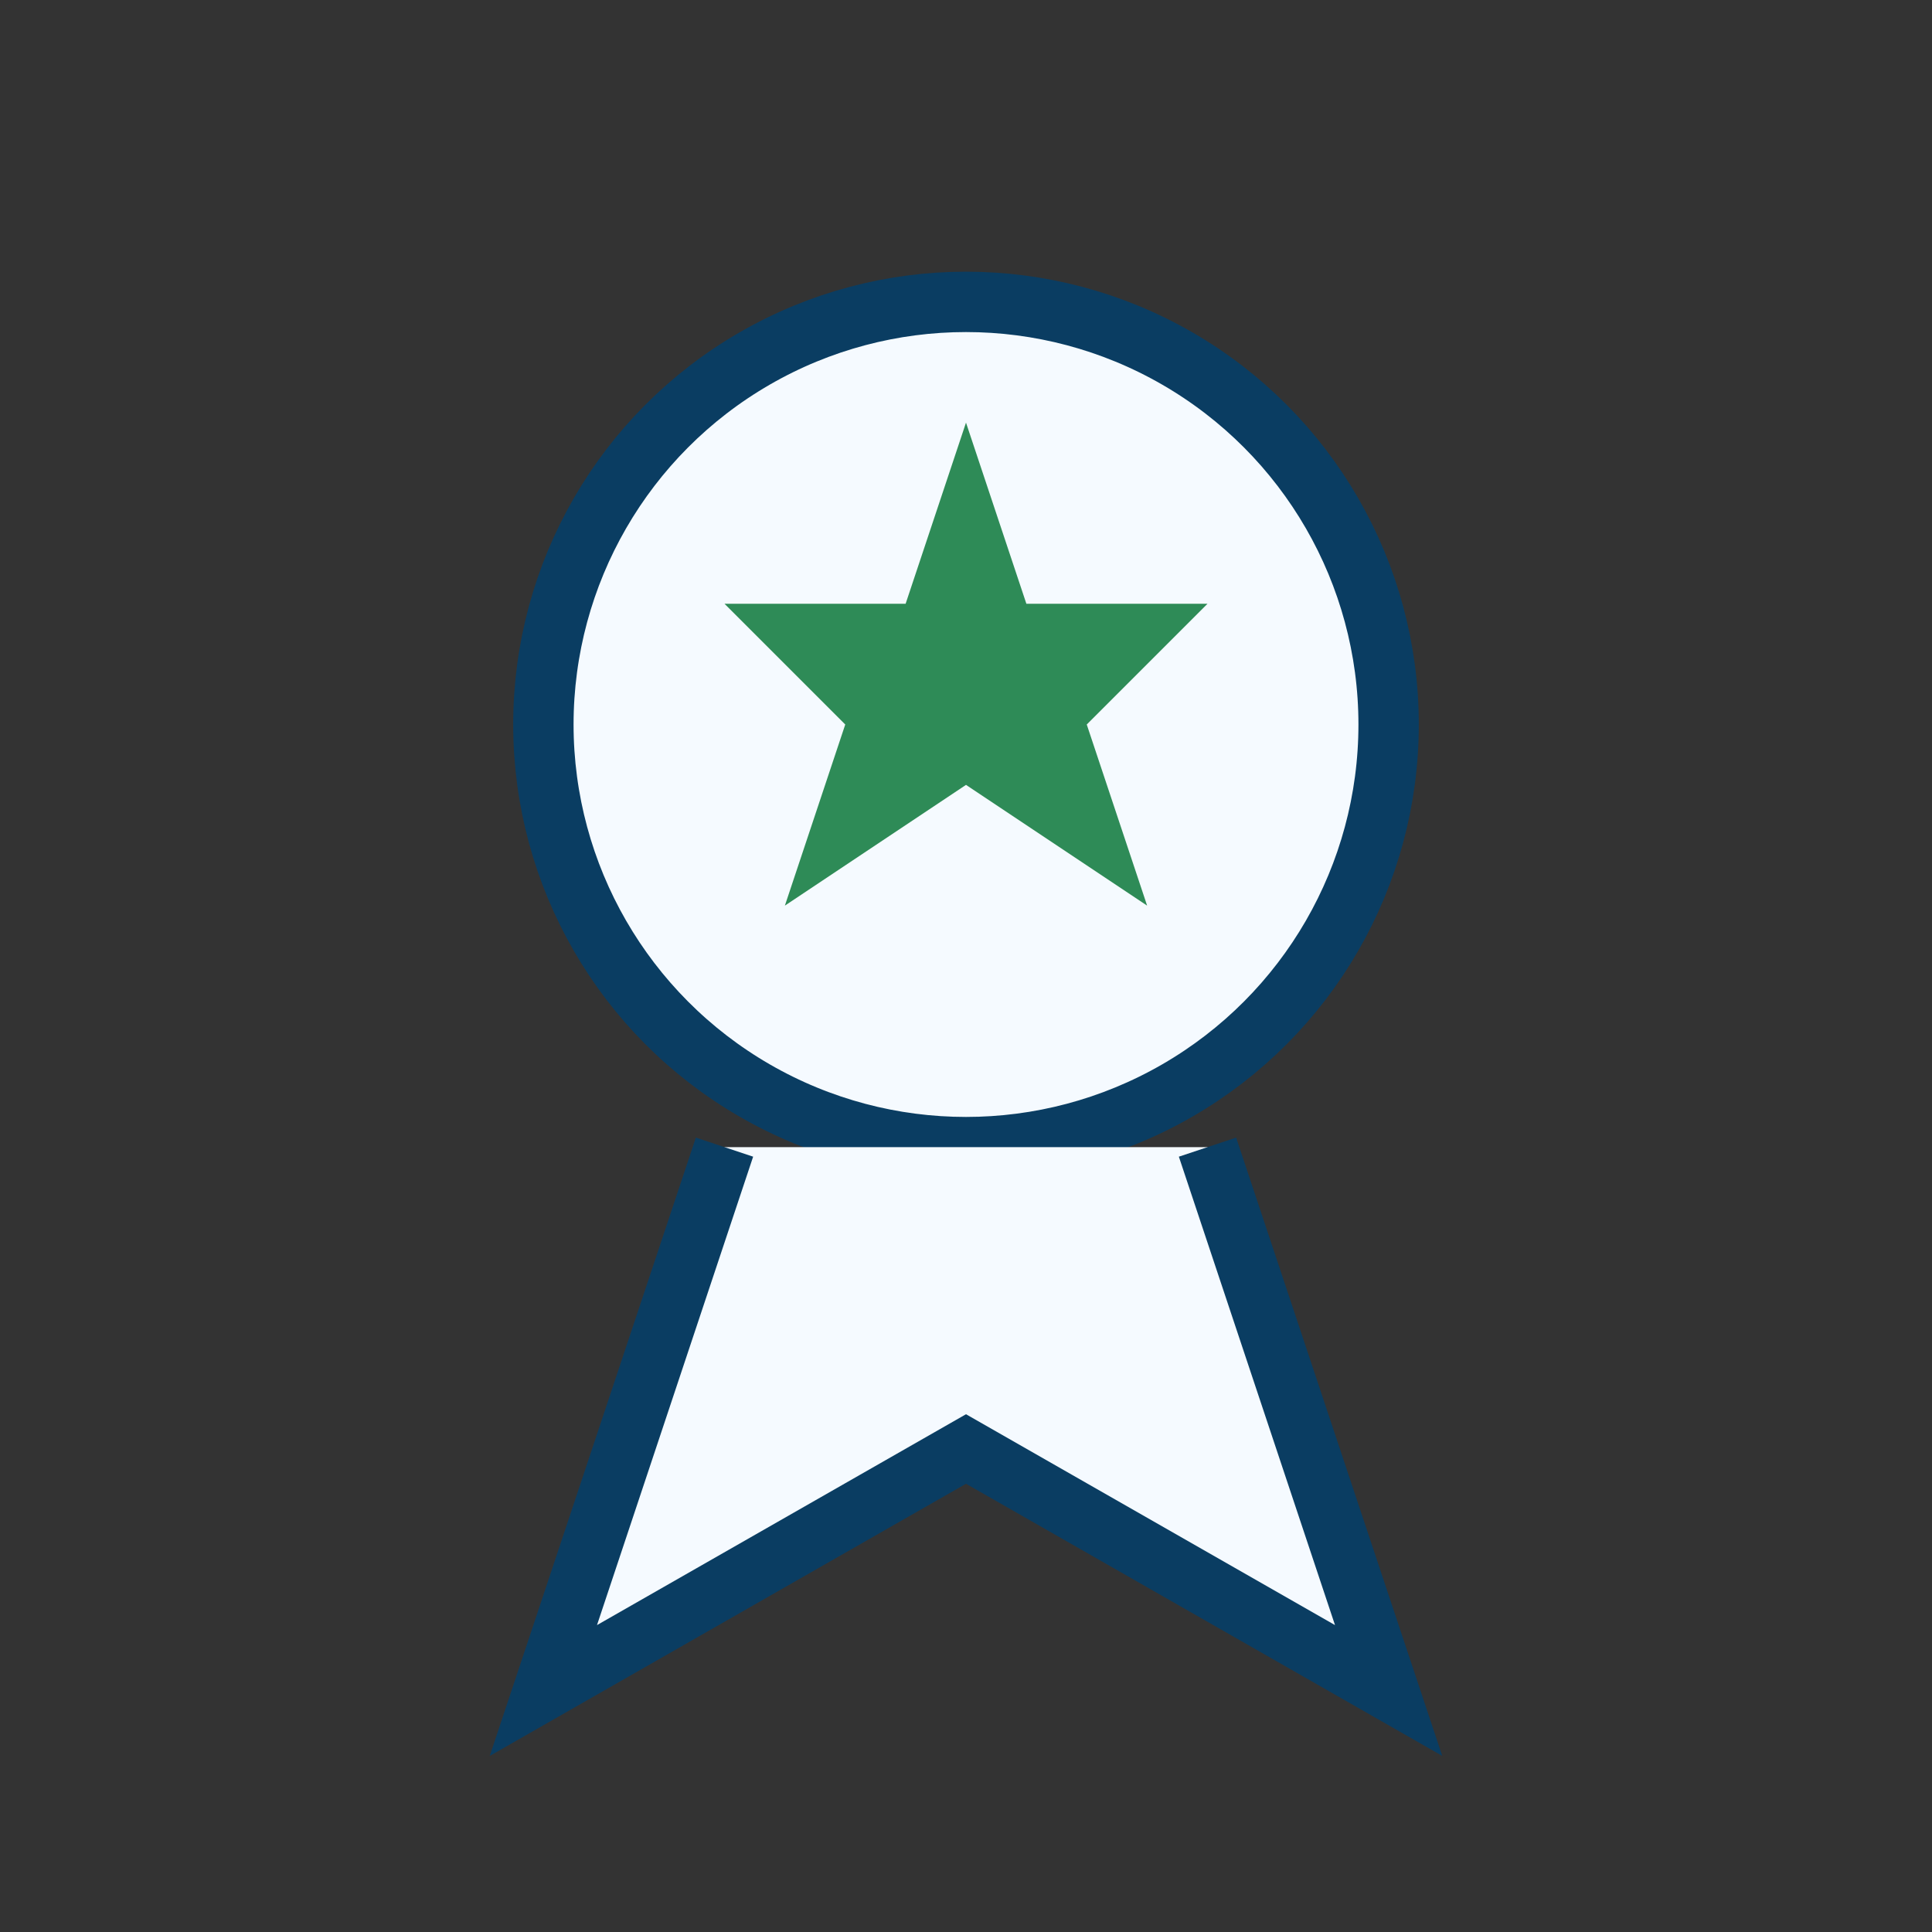
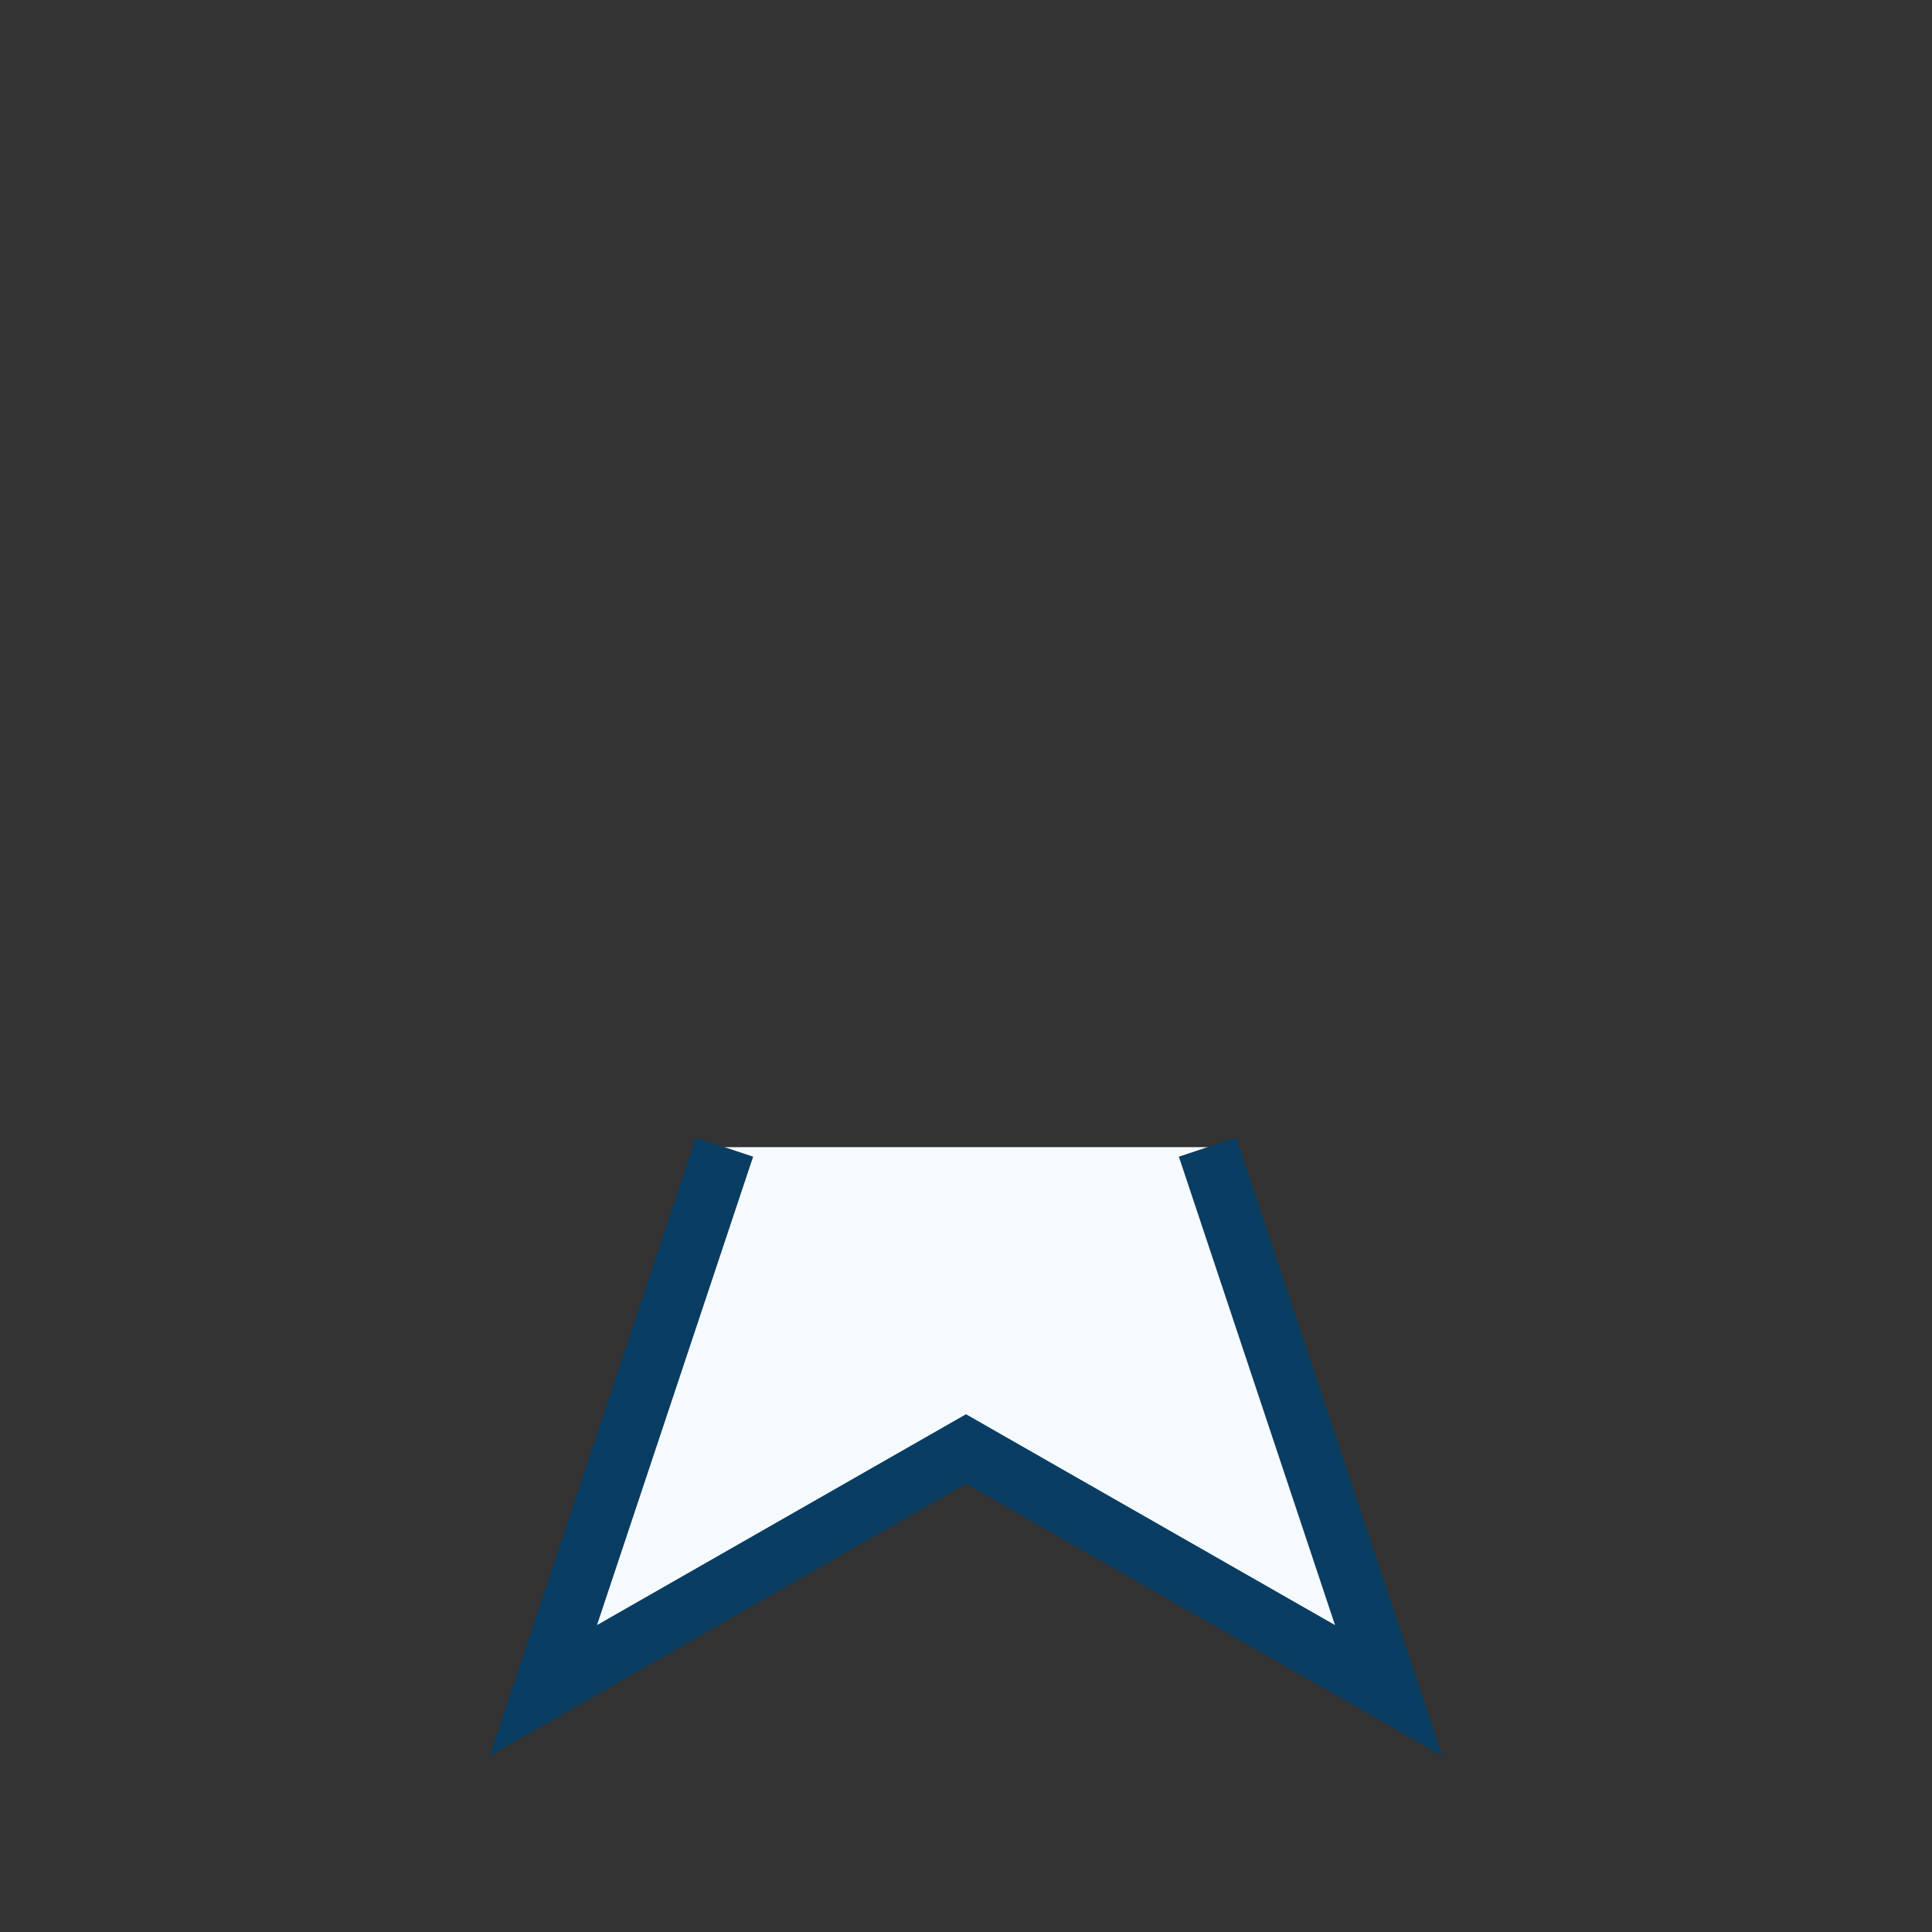
<svg xmlns="http://www.w3.org/2000/svg" width="32" height="32" viewBox="0 0 32 32">
  <rect x="0" y="0" width="32" height="32" fill="#333333" stroke="none" />
-   <circle cx="16" cy="12" r="7" fill="#F5FAFF" stroke="#0A3D62" />
-   <path d="M16 7l1 3h3l-2 2 1 3-3-2-3 2 1-3-2-2h3z" fill="#2E8B57" />
  <path d="M12 19l-3 9 7-4 7 4-3-9" fill="#F5FAFF" stroke="#0A3D62" />
</svg>